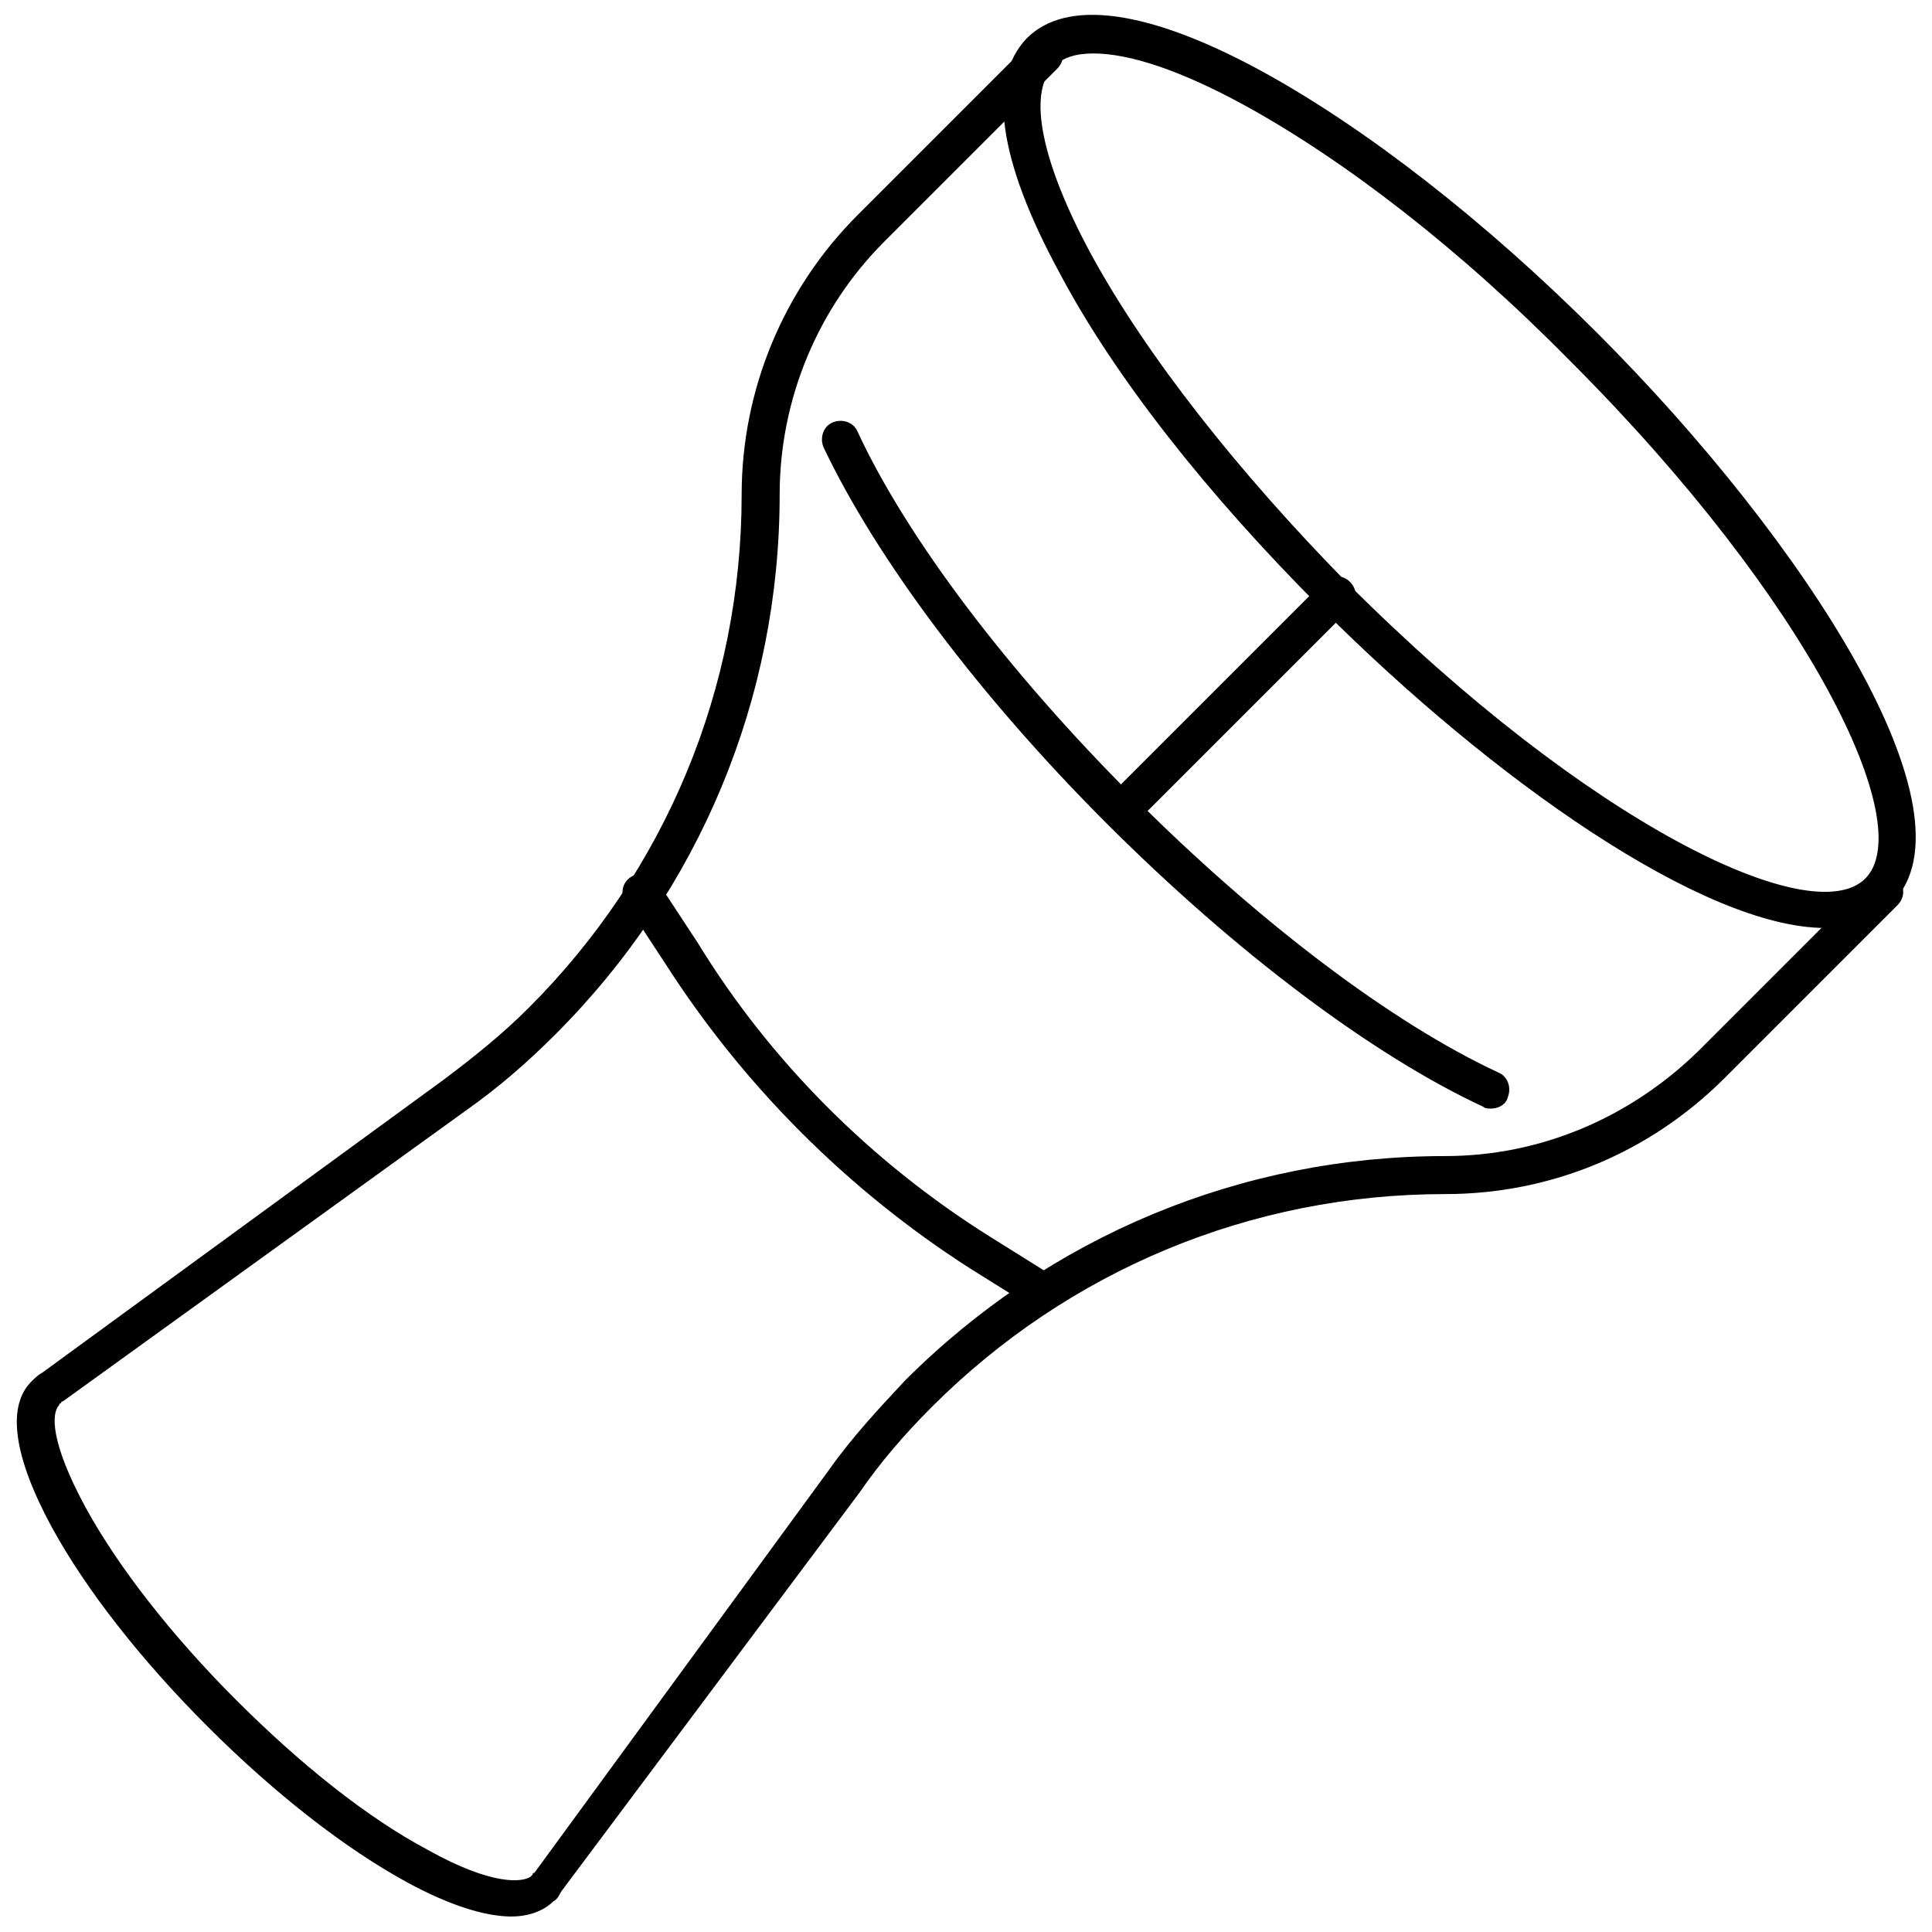
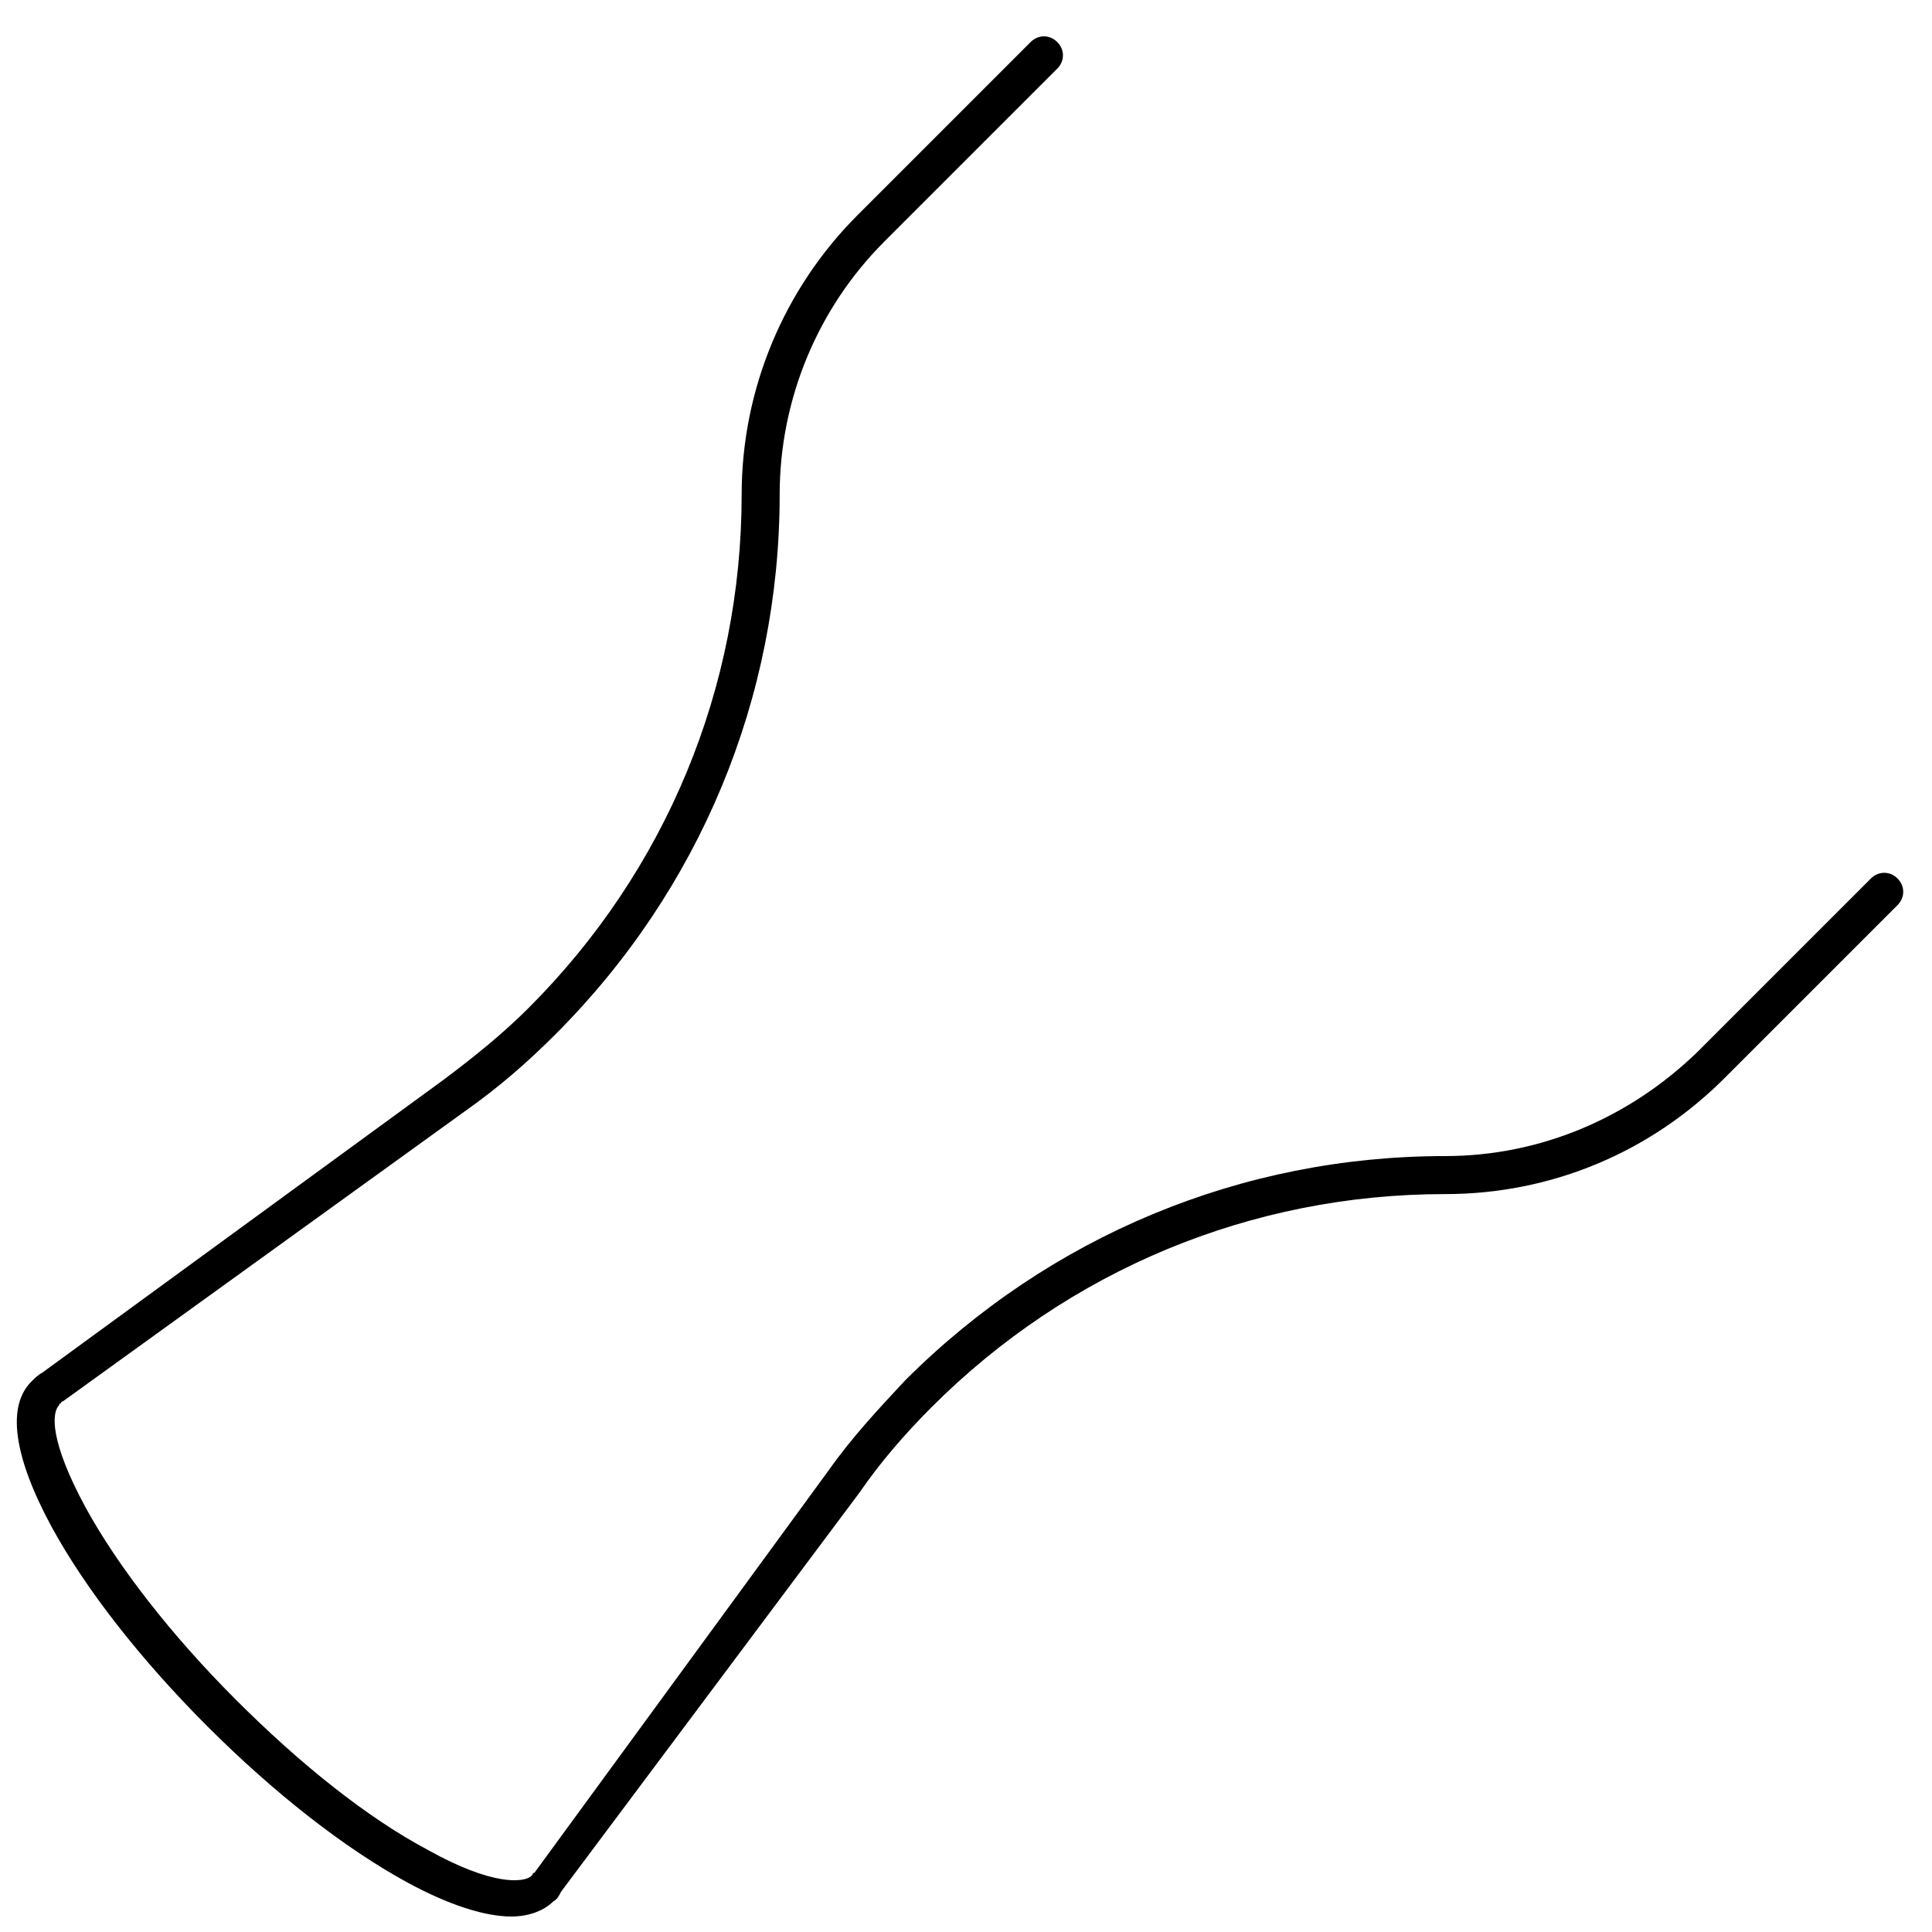
<svg xmlns="http://www.w3.org/2000/svg" width="800px" height="800px" version="1.1" viewBox="144 144 512 512">
  <defs>
    <clipPath id="b">
-       <path d="m409 148.09h242.9v241.91h-242.9z" />
-     </clipPath>
+       </clipPath>
    <clipPath id="a">
      <path d="m148.09 153h500.91v498.9h-500.91z" />
    </clipPath>
  </defs>
  <g clip-path="url(#b)">
-     <path d="m627.72 389.92c-32.242 0-88.168-39.297-133.51-84.641-30.23-30.23-54.914-61.465-69.527-89.176-16.121-29.727-19.145-50.883-8.566-61.969 10.578-10.578 32.242-7.559 61.969 8.566 27.711 15.113 59.449 39.801 89.176 69.527 55.418 55.418 101.77 127.46 78.09 151.14-4.027 4.531-10.074 6.547-17.633 6.547zm-193.96-231.75c-4.535 0-8.062 1.008-10.578 3.527-7.055 7.055-3.023 25.695 10.078 49.879 14.609 26.703 38.793 57.434 68.016 87.16 63.48 63.48 122.93 92.195 137.04 78.09 14.105-14.105-14.609-73.555-78.09-137.04-29.227-29.73-59.957-53.41-86.66-68.02-16.625-9.07-30.23-13.602-39.801-13.602z" />
-   </g>
-   <path d="m539.05 437.79c-0.504 0-1.512 0-2.016-0.504-29.223-13.602-65.496-40.809-99.754-75.066-33.754-33.754-60.961-70.031-75.066-99.754-1.008-2.519 0-5.543 2.519-6.551 2.519-1.008 5.543 0 6.551 2.519 13.098 28.215 39.801 63.48 73.051 96.73s68.516 59.953 96.73 73.051c2.519 1.008 3.527 4.031 2.519 6.551-0.504 2.016-2.519 3.023-4.535 3.023z" />
-   <path d="m441.31 363.72c-1.512 0-2.519-0.504-3.527-1.512-2.016-2.016-2.016-5.039 0-7.055l56.93-56.93c2.016-2.016 5.039-2.016 7.055 0 2.016 2.016 2.016 5.039 0 7.055l-56.934 56.93c-1.008 1.008-2.516 1.512-3.523 1.512z" />
+     </g>
  <g clip-path="url(#a)">
    <path d="m279.59 651.9c-7.055 0-16.625-3.023-27.711-9.07-16.625-9.07-35.266-23.68-52.898-41.312-17.633-17.633-32.242-36.273-41.312-52.898-10.078-18.641-12.09-32.242-5.039-38.793 0.504-0.504 1.512-1.512 2.519-2.016l106.3-77.586c8.062-6.047 15.617-12.09 22.672-19.145 36.273-36.273 56.426-84.641 56.426-136.03 0-27.711 11.082-54.41 30.73-74.059l45.848-45.848c2.016-2.016 5.039-2.016 7.055 0 2.016 2.016 2.016 5.039 0 7.055l-45.848 45.848c-17.633 17.633-27.711 41.816-27.711 67.008 0 53.906-21.16 104.79-59.449 143.08-7.559 7.559-15.113 14.105-23.68 20.152l-106.81 77.078s-0.504 0-0.504 0.504c-0.504 0-0.504 0.504-0.504 0.504-2.016 2.016-2.519 9.574 7.055 27.207 8.566 15.617 22.672 33.754 39.801 50.883s34.762 31.234 50.883 39.801c17.129 9.574 25.191 8.566 27.207 7.055 0 0 0.504-0.504 0.504-0.504s0-0.504 0.504-0.504l78.09-106.81c6.047-8.566 13.098-16.121 20.152-23.68 38.289-38.289 89.176-59.449 143.08-59.449 25.191 0 48.871-10.078 67.008-27.711l45.848-45.848c2.016-2.016 5.039-2.016 7.055 0 2.016 2.016 2.016 5.039 0 7.055l-45.848 45.848c-19.648 19.648-45.848 30.73-74.059 30.73-51.387 0-99.754 20.152-136.03 56.426-7.055 7.055-13.602 14.609-19.145 22.672l-79.102 105.8c-0.504 1.008-1.008 2.016-2.016 2.519-2.519 2.516-6.551 4.027-11.082 4.027z" />
  </g>
-   <path d="m419.65 491.19c-1.008 0-2.016-0.504-2.519-1.008l-16.121-10.078c-32.242-20.656-59.953-48.367-80.609-80.609l-10.578-16.121c-1.512-2.519-1.008-5.543 1.512-7.055 2.519-1.512 5.543-1.008 7.055 1.512l10.578 16.121c19.141 31.238 45.844 57.941 77.078 77.59l16.121 10.078c2.519 1.512 3.023 4.535 1.512 7.055-1.004 1.508-2.516 2.516-4.027 2.516z" />
</svg>